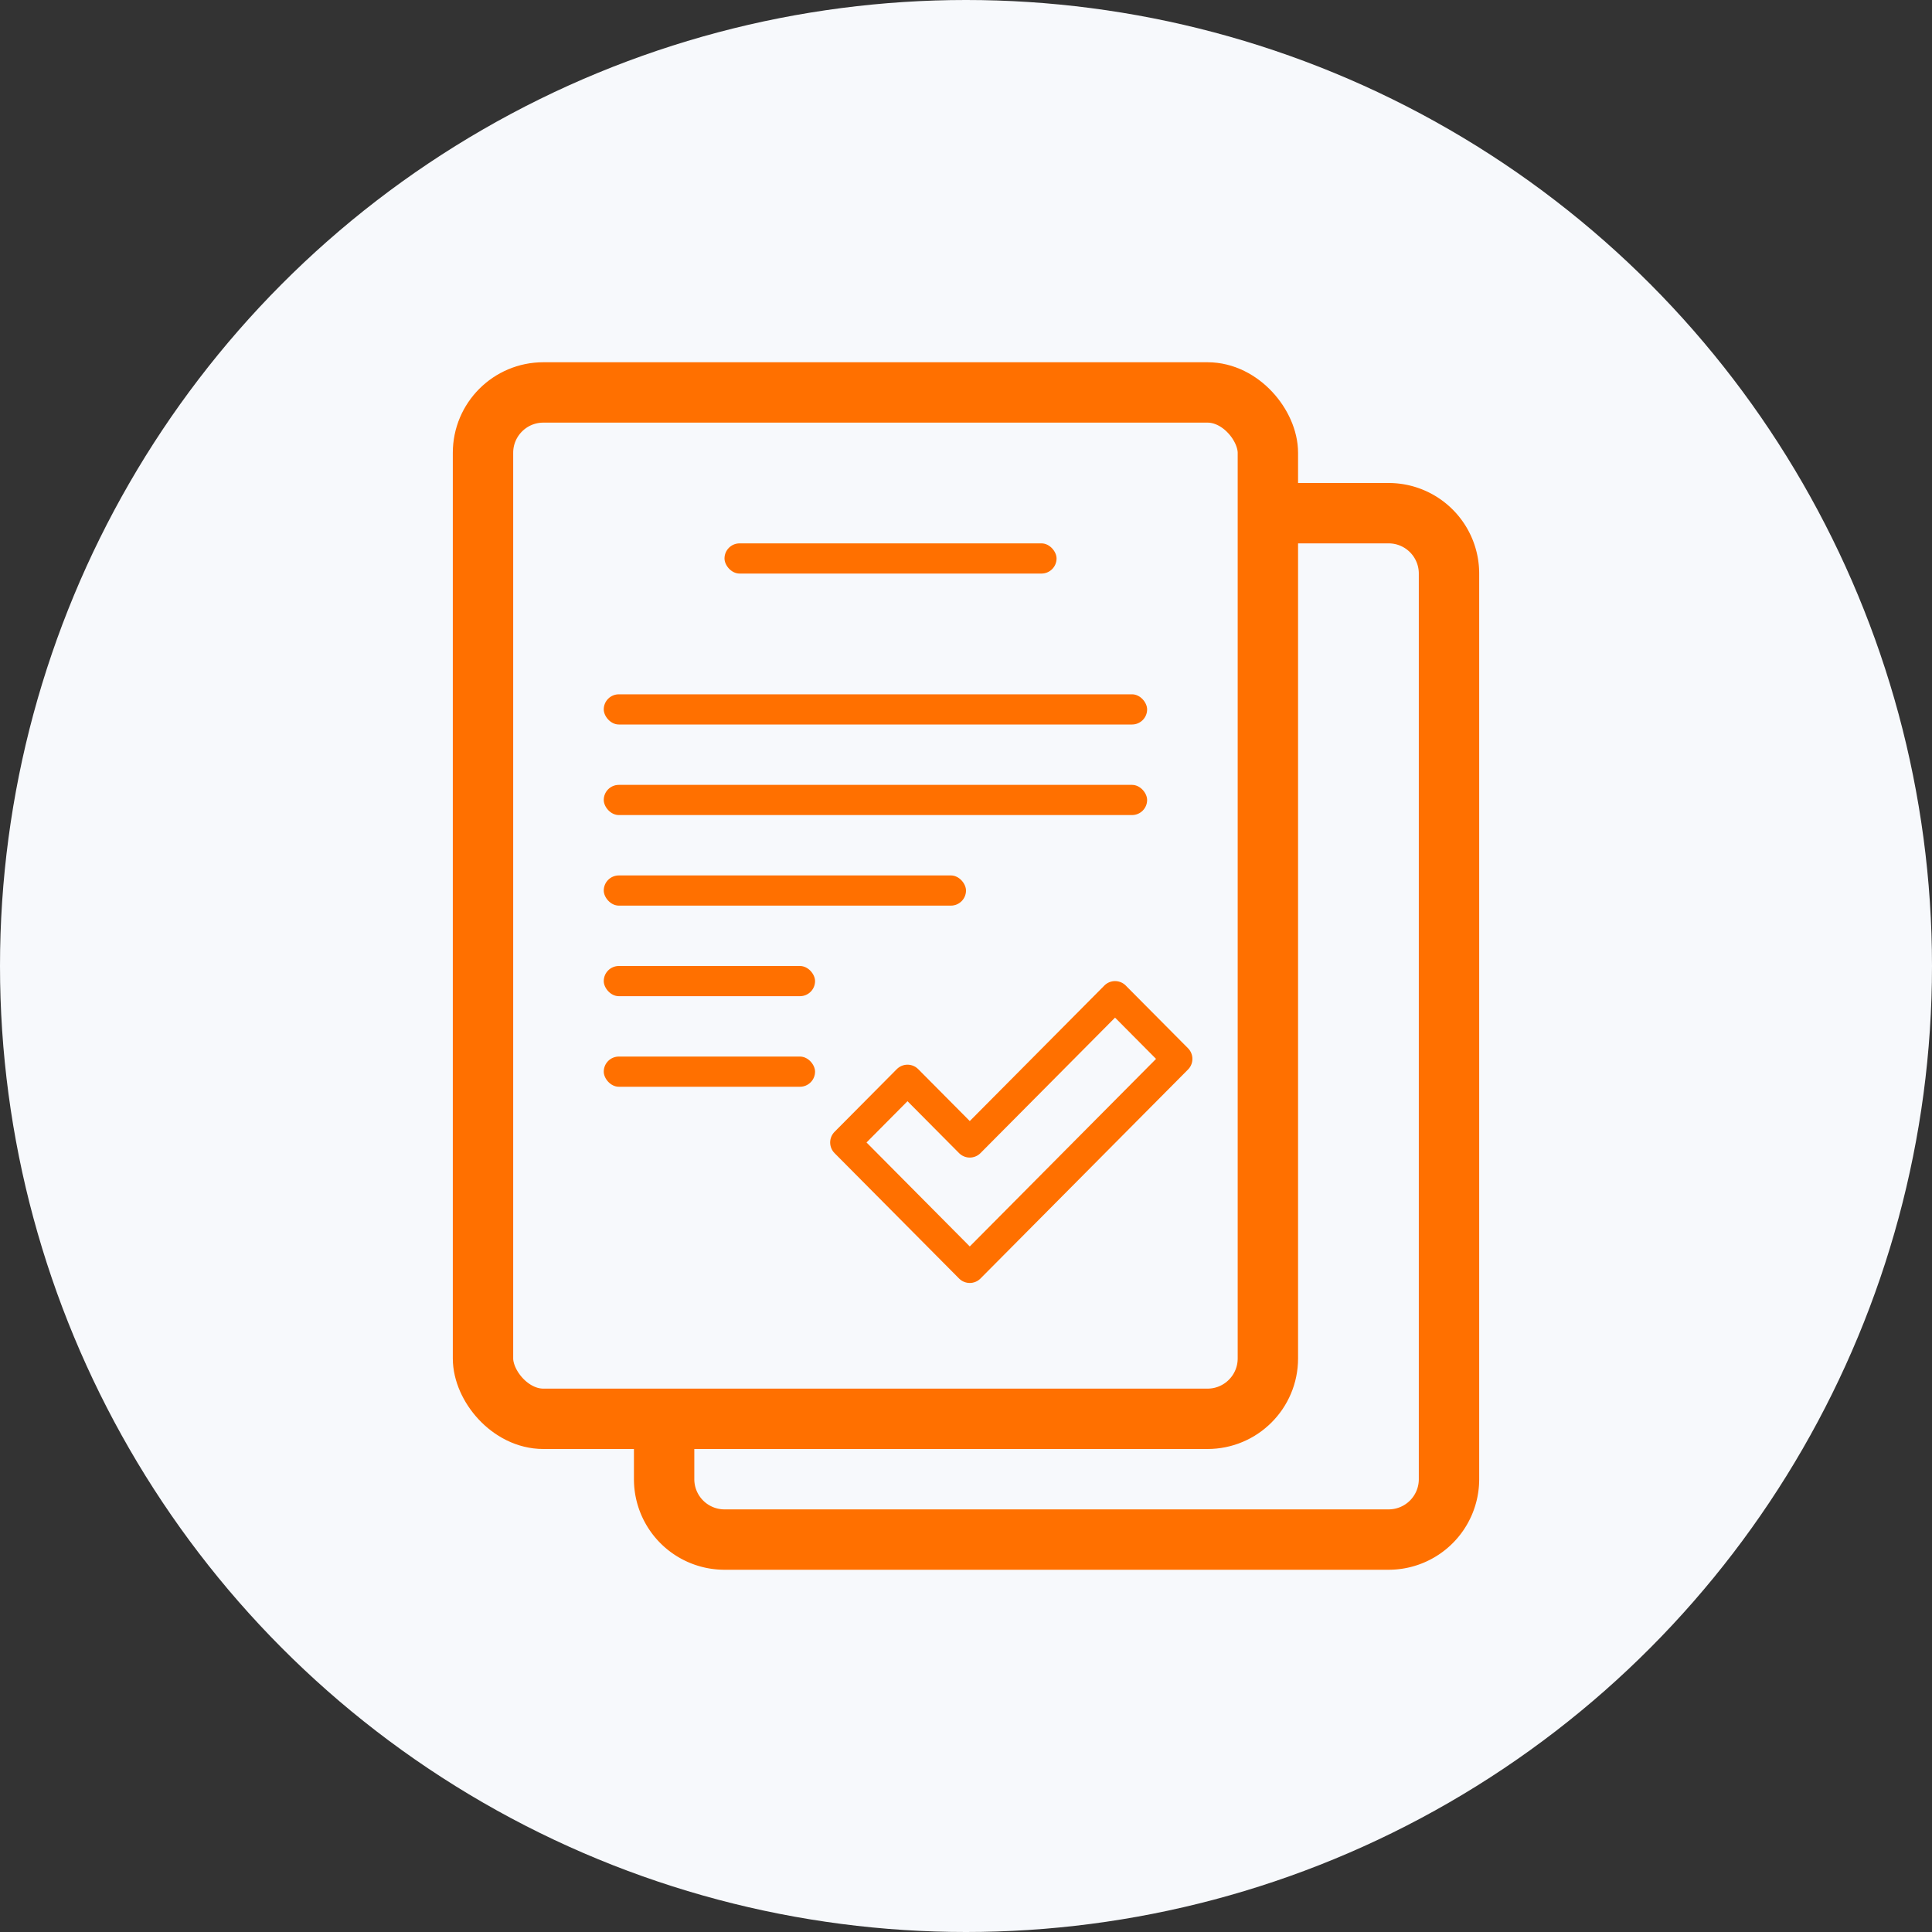
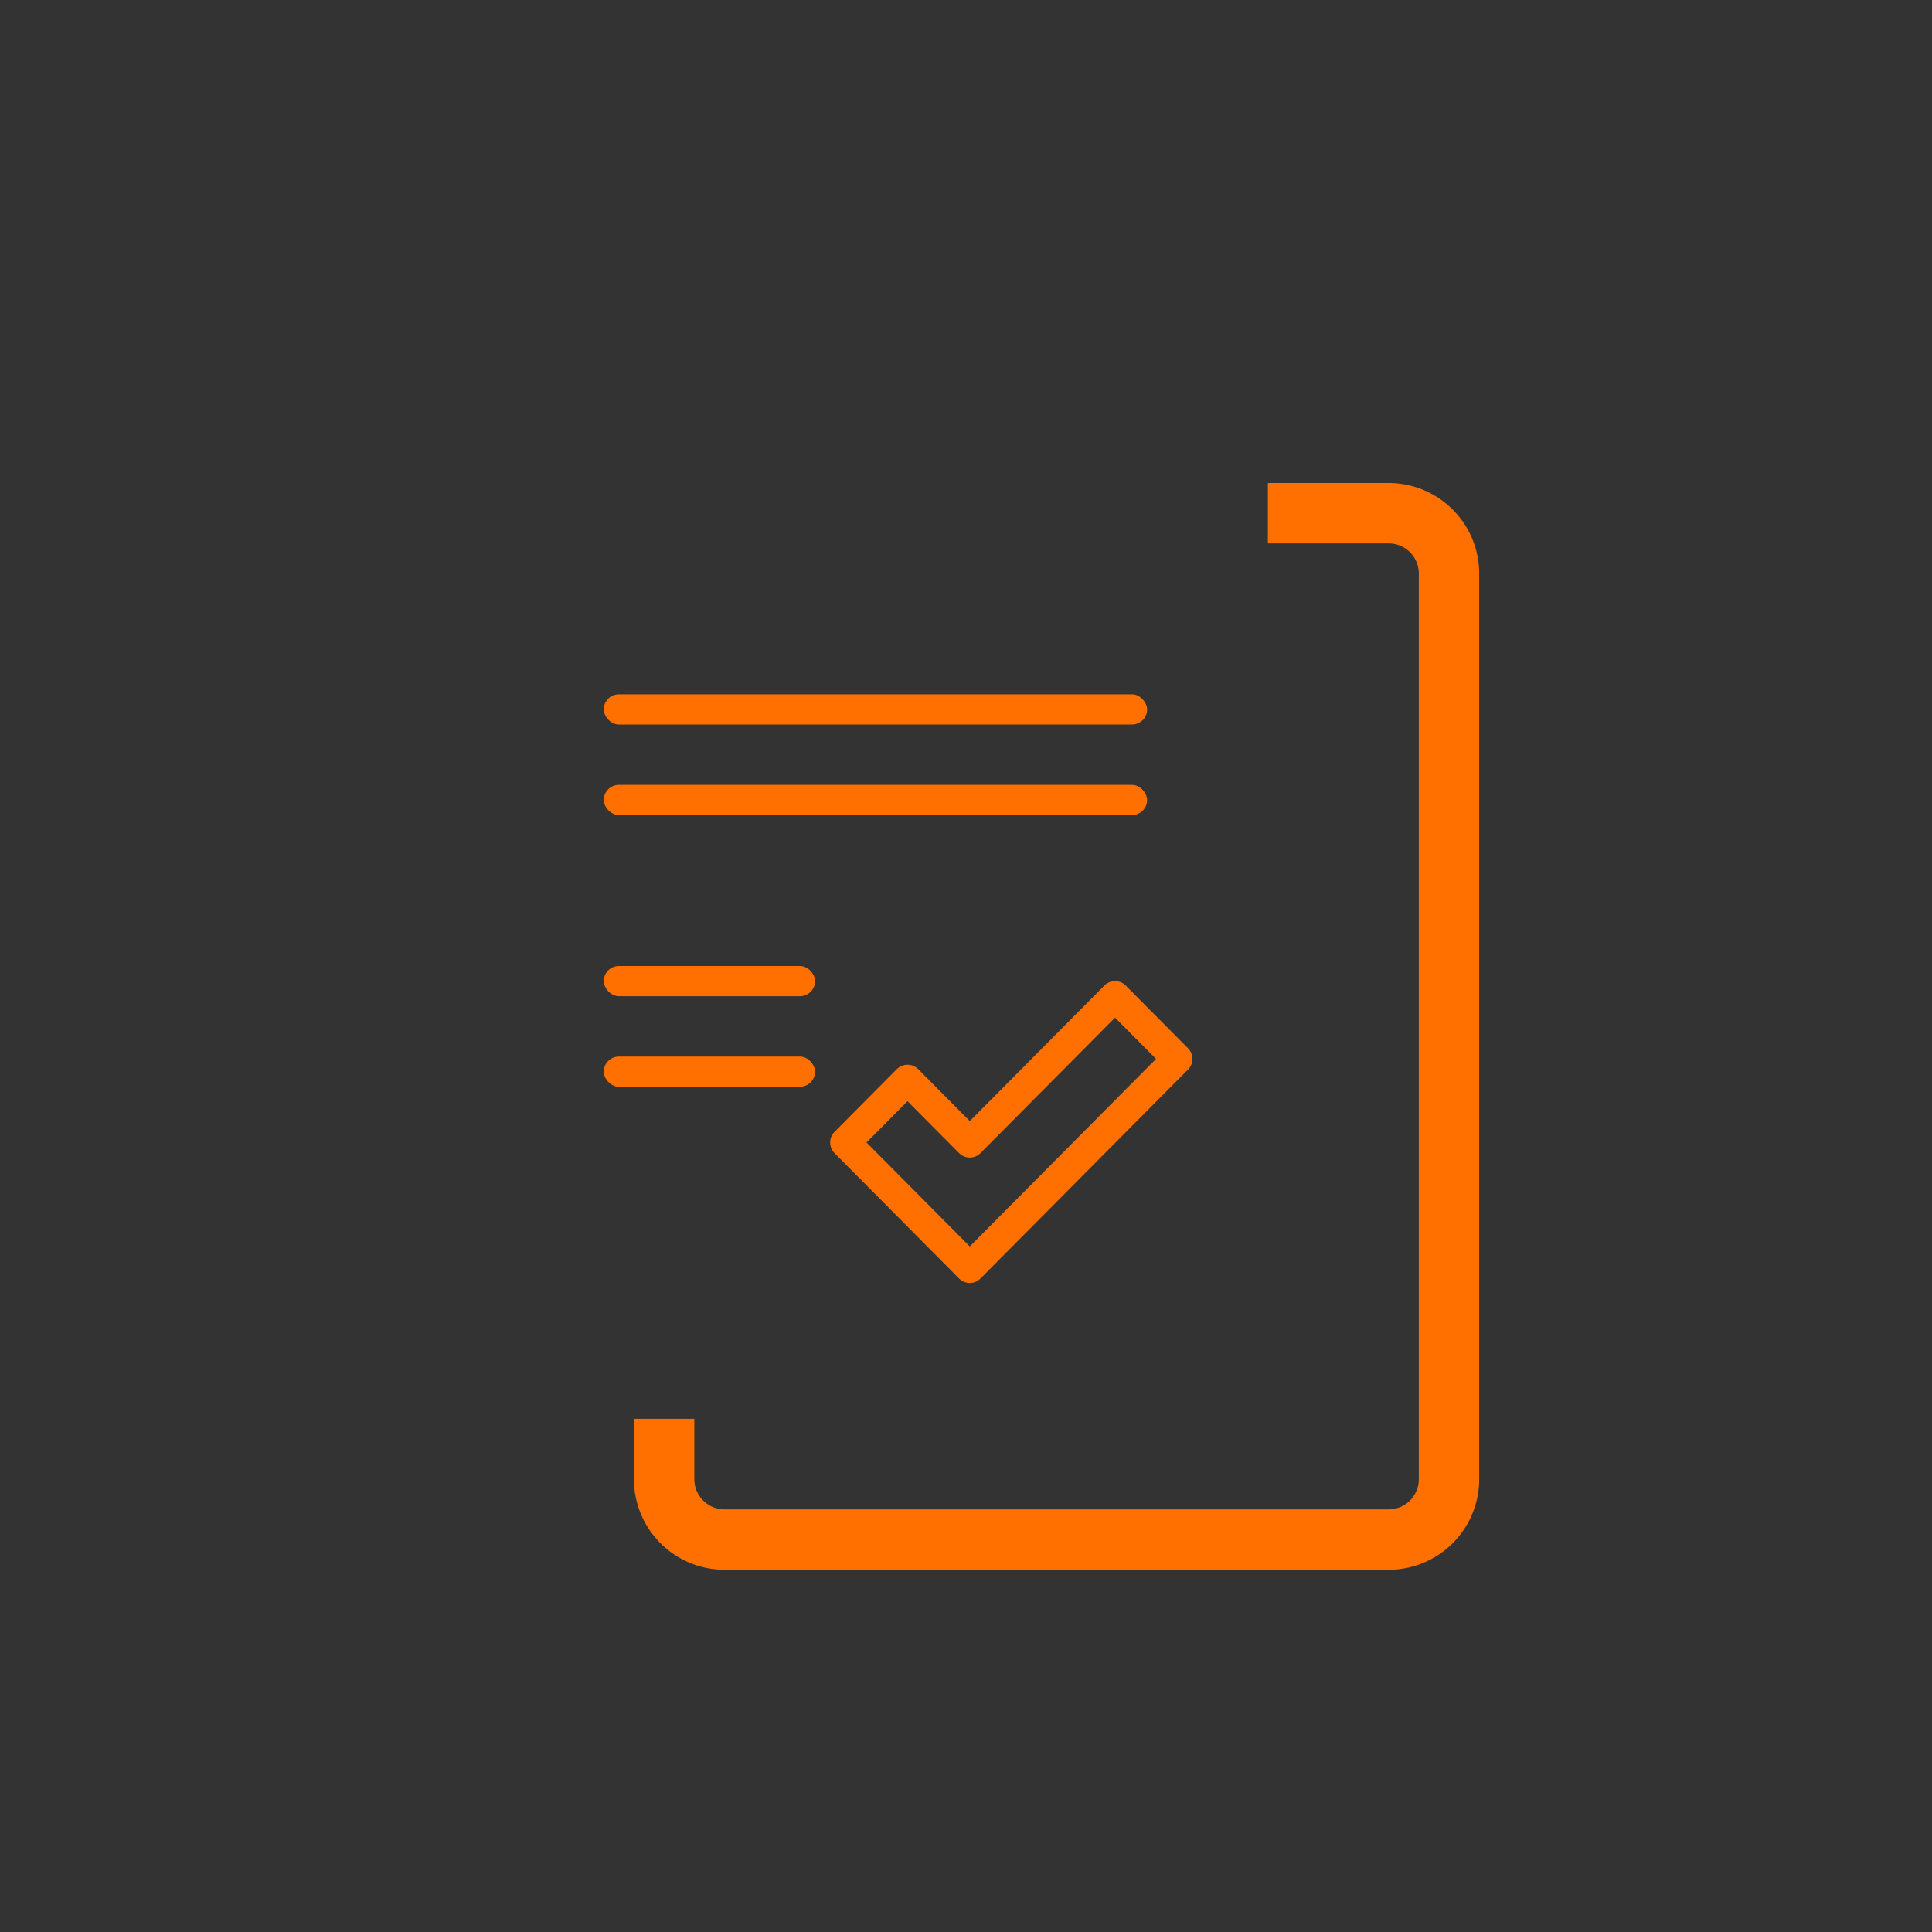
<svg xmlns="http://www.w3.org/2000/svg" fill="none" height="64" viewBox="0 0 64 64" width="64">
  <rect x="0" y="0" width="64" height="64" fill="#333333" stroke="none" />
-   <circle cx="32" cy="32" fill="#f7f9fc" r="32" />
  <g fill="#ff7000">
-     <rect height="1" rx=".5" width="11" x="24" y="18" />
    <rect height="1" rx=".5" width="18" x="20" y="23" />
    <rect height="1" rx=".5" width="18" x="20" y="26" />
-     <rect height="1" rx=".5" width="12" x="20" y="29" />
    <rect height="1" rx=".5" width="7" x="20" y="32" />
    <rect height="1" rx=".5" width="7" x="20" y="35" />
  </g>
  <g stroke="#ff7000">
    <path d="m36.938 33-4.813 4.846-2.063-2.077-2.062 2.077 4.125 4.154 6.875-6.923-2.063-2.077z" stroke-linejoin="round" />
    <g stroke-width="2">
-       <rect height="34" rx="2" width="26" x="16" y="13" />
      <path d="m42 17h4a2 2 0 0 1 2 2v30a2 2 0 0 1 -2 2h-22a2 2 0 0 1 -2-2v-2" />
    </g>
  </g>
</svg>